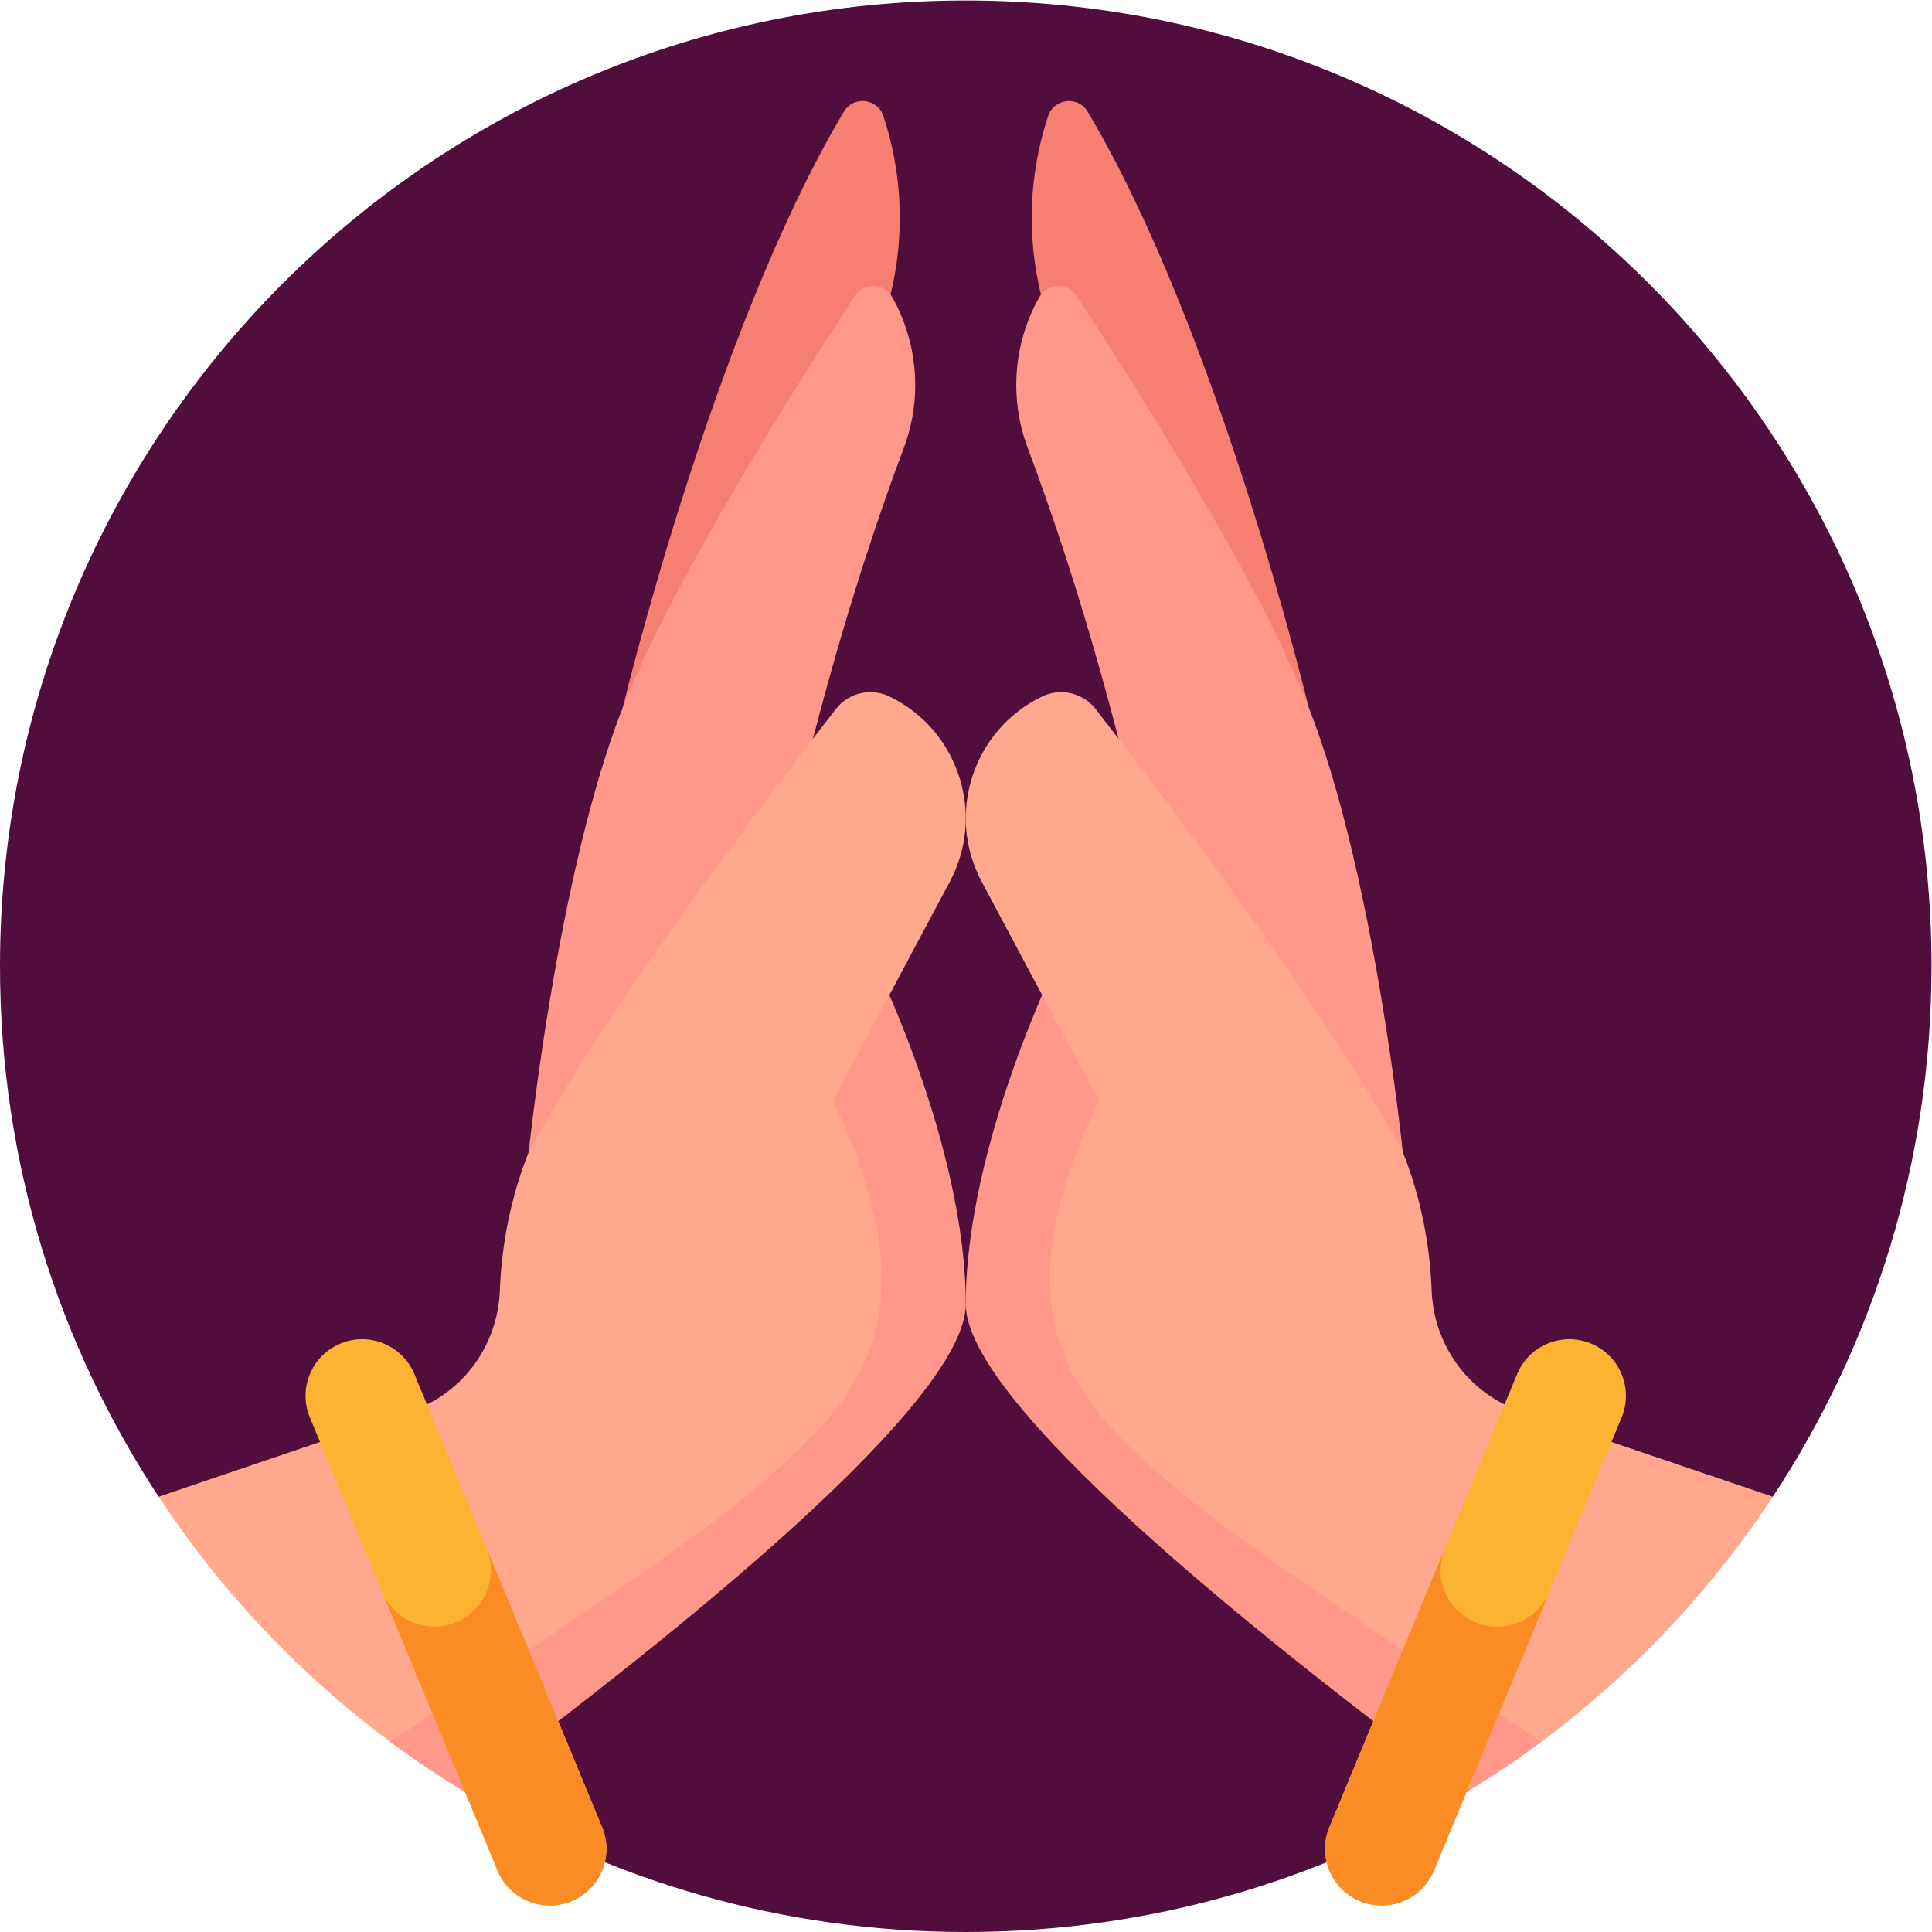
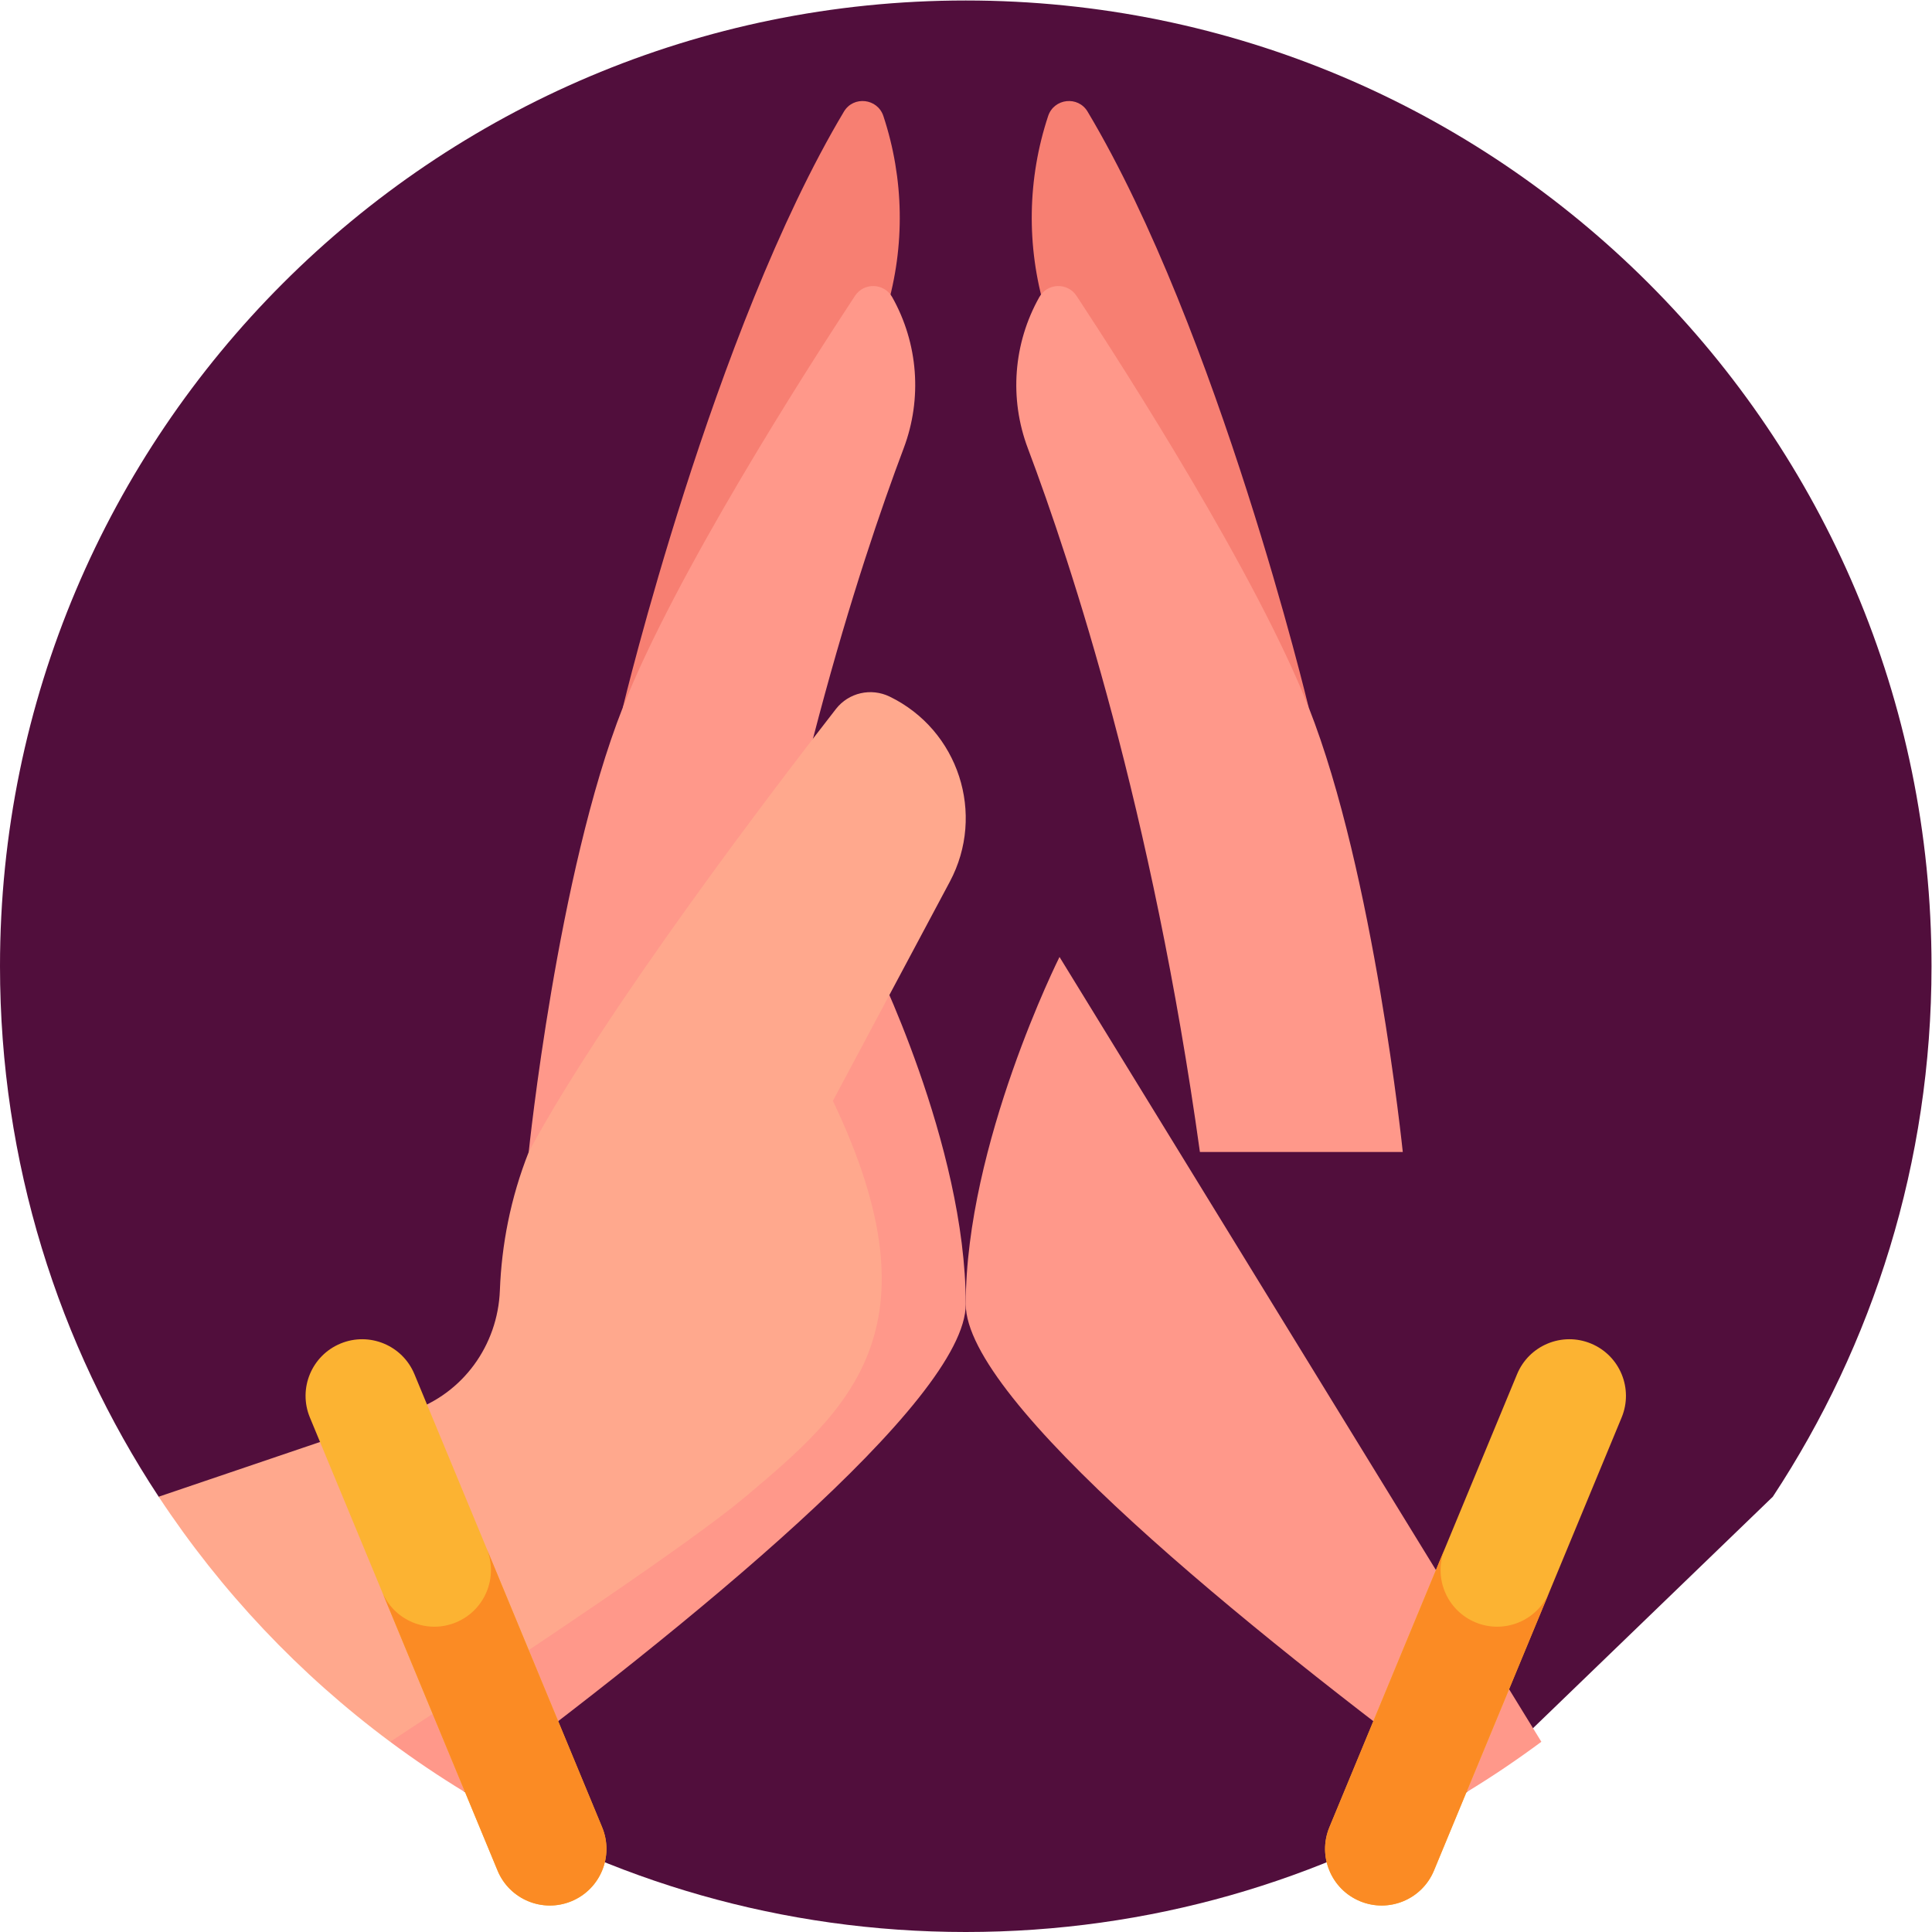
<svg xmlns="http://www.w3.org/2000/svg" version="1.1" id="svg4413" xml:space="preserve" width="682.667" height="682.667" viewBox="0 0 682.667 682.667">
  <defs id="defs4417">
    <clipPath clipPathUnits="userSpaceOnUse" id="clipPath4427">
      <path d="M 0,512 H 512 V 0 H 0 Z" id="path4425" />
    </clipPath>
  </defs>
  <g id="g4419" transform="matrix(1.333,0,0,-1.333,0,682.667)">
    <g id="g4421">
      <g id="g4423" clip-path="url(#clipPath4427)">
        <g id="g4429" transform="translate(469.937,115.386)">
          <path d="m 0,0 v 0 c 26.58,40.359 42.063,88.674 42.063,140.614 0,141.385 -114.615,256 -256,256 -141.385,0 -256,-114.615 -256,-256 0,-51.94 15.483,-100.255 42.063,-140.614 v 0 l 81.079,-78.254 c 38.731,-23.561 84.21,-37.132 132.858,-37.132 48.649,0 94.127,13.571 132.858,37.132 z" style="fill:#510e3c;fill-opacity:1;fill-rule:nonzero;stroke:none" id="path4431" />
        </g>
        <g id="g4433" transform="translate(165.112,324.651)">
          <path d="m 0,0 c 0,0 23.928,99.814 58.594,157.895 2.535,4.247 8.902,3.522 10.457,-1.174 v 0 c 5.496,-16.601 5.786,-34.486 0.83,-51.256 L 36.665,-6.947 Z" style="fill:#f77f72;fill-opacity:1;fill-rule:nonzero;stroke:none" id="path4435" />
        </g>
        <g id="g4437" transform="translate(140.155,206.76)">
          <path d="m 0,0 c 0,0 7.589,73.893 24.956,117.891 13.904,35.224 48.339,88.999 61.521,109.047 2.384,3.626 7.756,3.431 9.881,-0.352 v 0 c 6.875,-12.24 7.99,-26.884 3.039,-40.021 C 87.736,155.626 66.322,90.302 53.775,0 Z" style="fill:#ff988a;fill-opacity:1;fill-rule:nonzero;stroke:none" id="path4439" />
        </g>
        <g id="g4441" transform="translate(231.149,258.461)">
          <path d="m 0,0 -127.726,-208.034 c 6.354,-4.724 12.931,-9.165 19.719,-13.294 58.856,43.69 132.858,103.707 132.858,129.279 C 24.851,-49.595 0,0 0,0" style="fill:#ff988a;fill-opacity:1;fill-rule:nonzero;stroke:none" id="path4443" />
        </g>
        <g id="g4445" transform="translate(235.836,327.472)">
          <path d="m 0,0 c -4.932,2.398 -10.866,1.062 -14.236,-3.264 -16.003,-20.549 -61.085,-79.53 -81.445,-117.448 -4.854,-12.266 -7.189,-24.634 -7.649,-36.682 -0.556,-14.547 -9.777,-27.331 -23.563,-32.007 l -66.88,-22.685 c 16.515,-25.076 37.31,-47.081 61.361,-64.961 37.682,24.672 79.915,52.963 94.051,64.848 27.477,23.105 52.233,44.452 23.305,105.038 l 30.995,58.094 C 25.5,-31.146 18.259,-8.875 0,0" style="fill:#ffa88d;fill-opacity:1;fill-rule:nonzero;stroke:none" id="path4447" />
        </g>
        <g id="g4449" transform="translate(346.888,324.651)">
          <path d="m 0,0 c 0,0 -23.928,99.814 -58.594,157.895 -2.535,4.247 -8.902,3.522 -10.457,-1.174 v 0 c -5.496,-16.601 -5.786,-34.486 -0.83,-51.256 L -36.665,-6.947 Z" style="fill:#f77f72;fill-opacity:1;fill-rule:nonzero;stroke:none" id="path4451" />
        </g>
        <g id="g4453" transform="translate(371.844,206.76)">
          <path d="m 0,0 c 0,0 -7.589,73.893 -24.956,117.891 -13.904,35.224 -48.339,88.999 -61.521,109.047 -2.384,3.626 -7.756,3.431 -9.881,-0.352 v 0 c -6.875,-12.24 -7.99,-26.884 -3.039,-40.021 C -87.736,155.626 -66.322,90.302 -53.775,0 Z" style="fill:#ff988a;fill-opacity:1;fill-rule:nonzero;stroke:none" id="path4455" />
        </g>
        <g id="g4457" transform="translate(280.851,258.461)">
          <path d="m 0,0 c 0,0 -24.851,-49.595 -24.851,-92.049 0,-25.572 74.001,-85.589 132.858,-129.279 6.788,4.129 13.365,8.57 19.719,13.294 z" style="fill:#ff988a;fill-opacity:1;fill-rule:nonzero;stroke:none" id="path4459" />
        </g>
        <g id="g4461" transform="translate(403.057,138.071)">
-           <path d="m 0,0 c -13.786,4.676 -23.007,17.46 -23.563,32.007 -0.46,12.048 -2.795,24.416 -7.649,36.682 -20.36,37.918 -65.442,96.899 -81.445,117.447 -3.37,4.327 -9.303,5.662 -14.236,3.265 -18.259,-8.875 -25.5,-31.146 -15.939,-49.067 l 30.995,-58.094 c -28.928,-60.586 -4.172,-81.933 23.306,-105.038 14.135,-11.885 56.368,-40.176 94.05,-64.848 24.051,17.88 44.846,39.885 61.361,64.961 z" style="fill:#ffa88d;fill-opacity:1;fill-rule:nonzero;stroke:none" id="path4463" />
-         </g>
+           </g>
        <g id="g4465" transform="translate(429.857,136.385)">
          <path d="m 0,0 -49.749,-120.104 c -3.17,-7.654 -11.945,-11.289 -19.598,-8.118 v 0 c -7.654,3.17 -11.288,11.944 -8.118,19.598 L -27.716,11.48 c 3.17,7.654 11.944,11.289 19.598,8.118 v 0 C -0.464,16.428 3.17,7.654 0,0" style="fill:#fcb332;fill-opacity:1;fill-rule:nonzero;stroke:none" id="path4467" />
        </g>
        <g id="g4469" transform="translate(391.124,82.073)">
          <path d="m 0,0 c -7.654,3.17 -11.288,11.945 -8.118,19.598 l -30.615,-73.91 c -3.17,-7.654 0.465,-16.428 8.118,-19.598 7.654,-3.171 16.428,0.464 19.599,8.118 L 19.598,8.118 C 16.428,0.464 7.654,-3.17 0,0" style="fill:#fb8b24;fill-opacity:1;fill-rule:nonzero;stroke:none" id="path4471" />
        </g>
        <g id="g4473" transform="translate(82.143,136.385)">
-           <path d="m 0,0 49.749,-120.104 c 3.17,-7.654 11.945,-11.289 19.598,-8.118 v 0 c 7.654,3.17 11.288,11.944 8.118,19.598 L 27.716,11.48 c -3.17,7.654 -11.944,11.289 -19.598,8.118 v 0 C 0.464,16.428 -3.17,7.654 0,0" style="fill:#fcb332;fill-opacity:1;fill-rule:nonzero;stroke:none" id="path4475" />
+           <path d="m 0,0 49.749,-120.104 c 3.17,-7.654 11.945,-11.289 19.598,-8.118 c 7.654,3.17 11.288,11.944 8.118,19.598 L 27.716,11.48 c -3.17,7.654 -11.944,11.289 -19.598,8.118 v 0 C 0.464,16.428 -3.17,7.654 0,0" style="fill:#fcb332;fill-opacity:1;fill-rule:nonzero;stroke:none" id="path4475" />
        </g>
        <g id="g4477" transform="translate(120.876,82.073)">
          <path d="m 0,0 c 7.654,3.17 11.288,11.945 8.118,19.598 l 30.615,-73.91 c 3.17,-7.654 -0.465,-16.428 -8.118,-19.598 -7.654,-3.171 -16.428,0.464 -19.599,8.118 L -19.598,8.118 C -16.428,0.464 -7.654,-3.17 0,0" style="fill:#fb8b24;fill-opacity:1;fill-rule:nonzero;stroke:none" id="path4479" />
        </g>
      </g>
    </g>
  </g>
</svg>